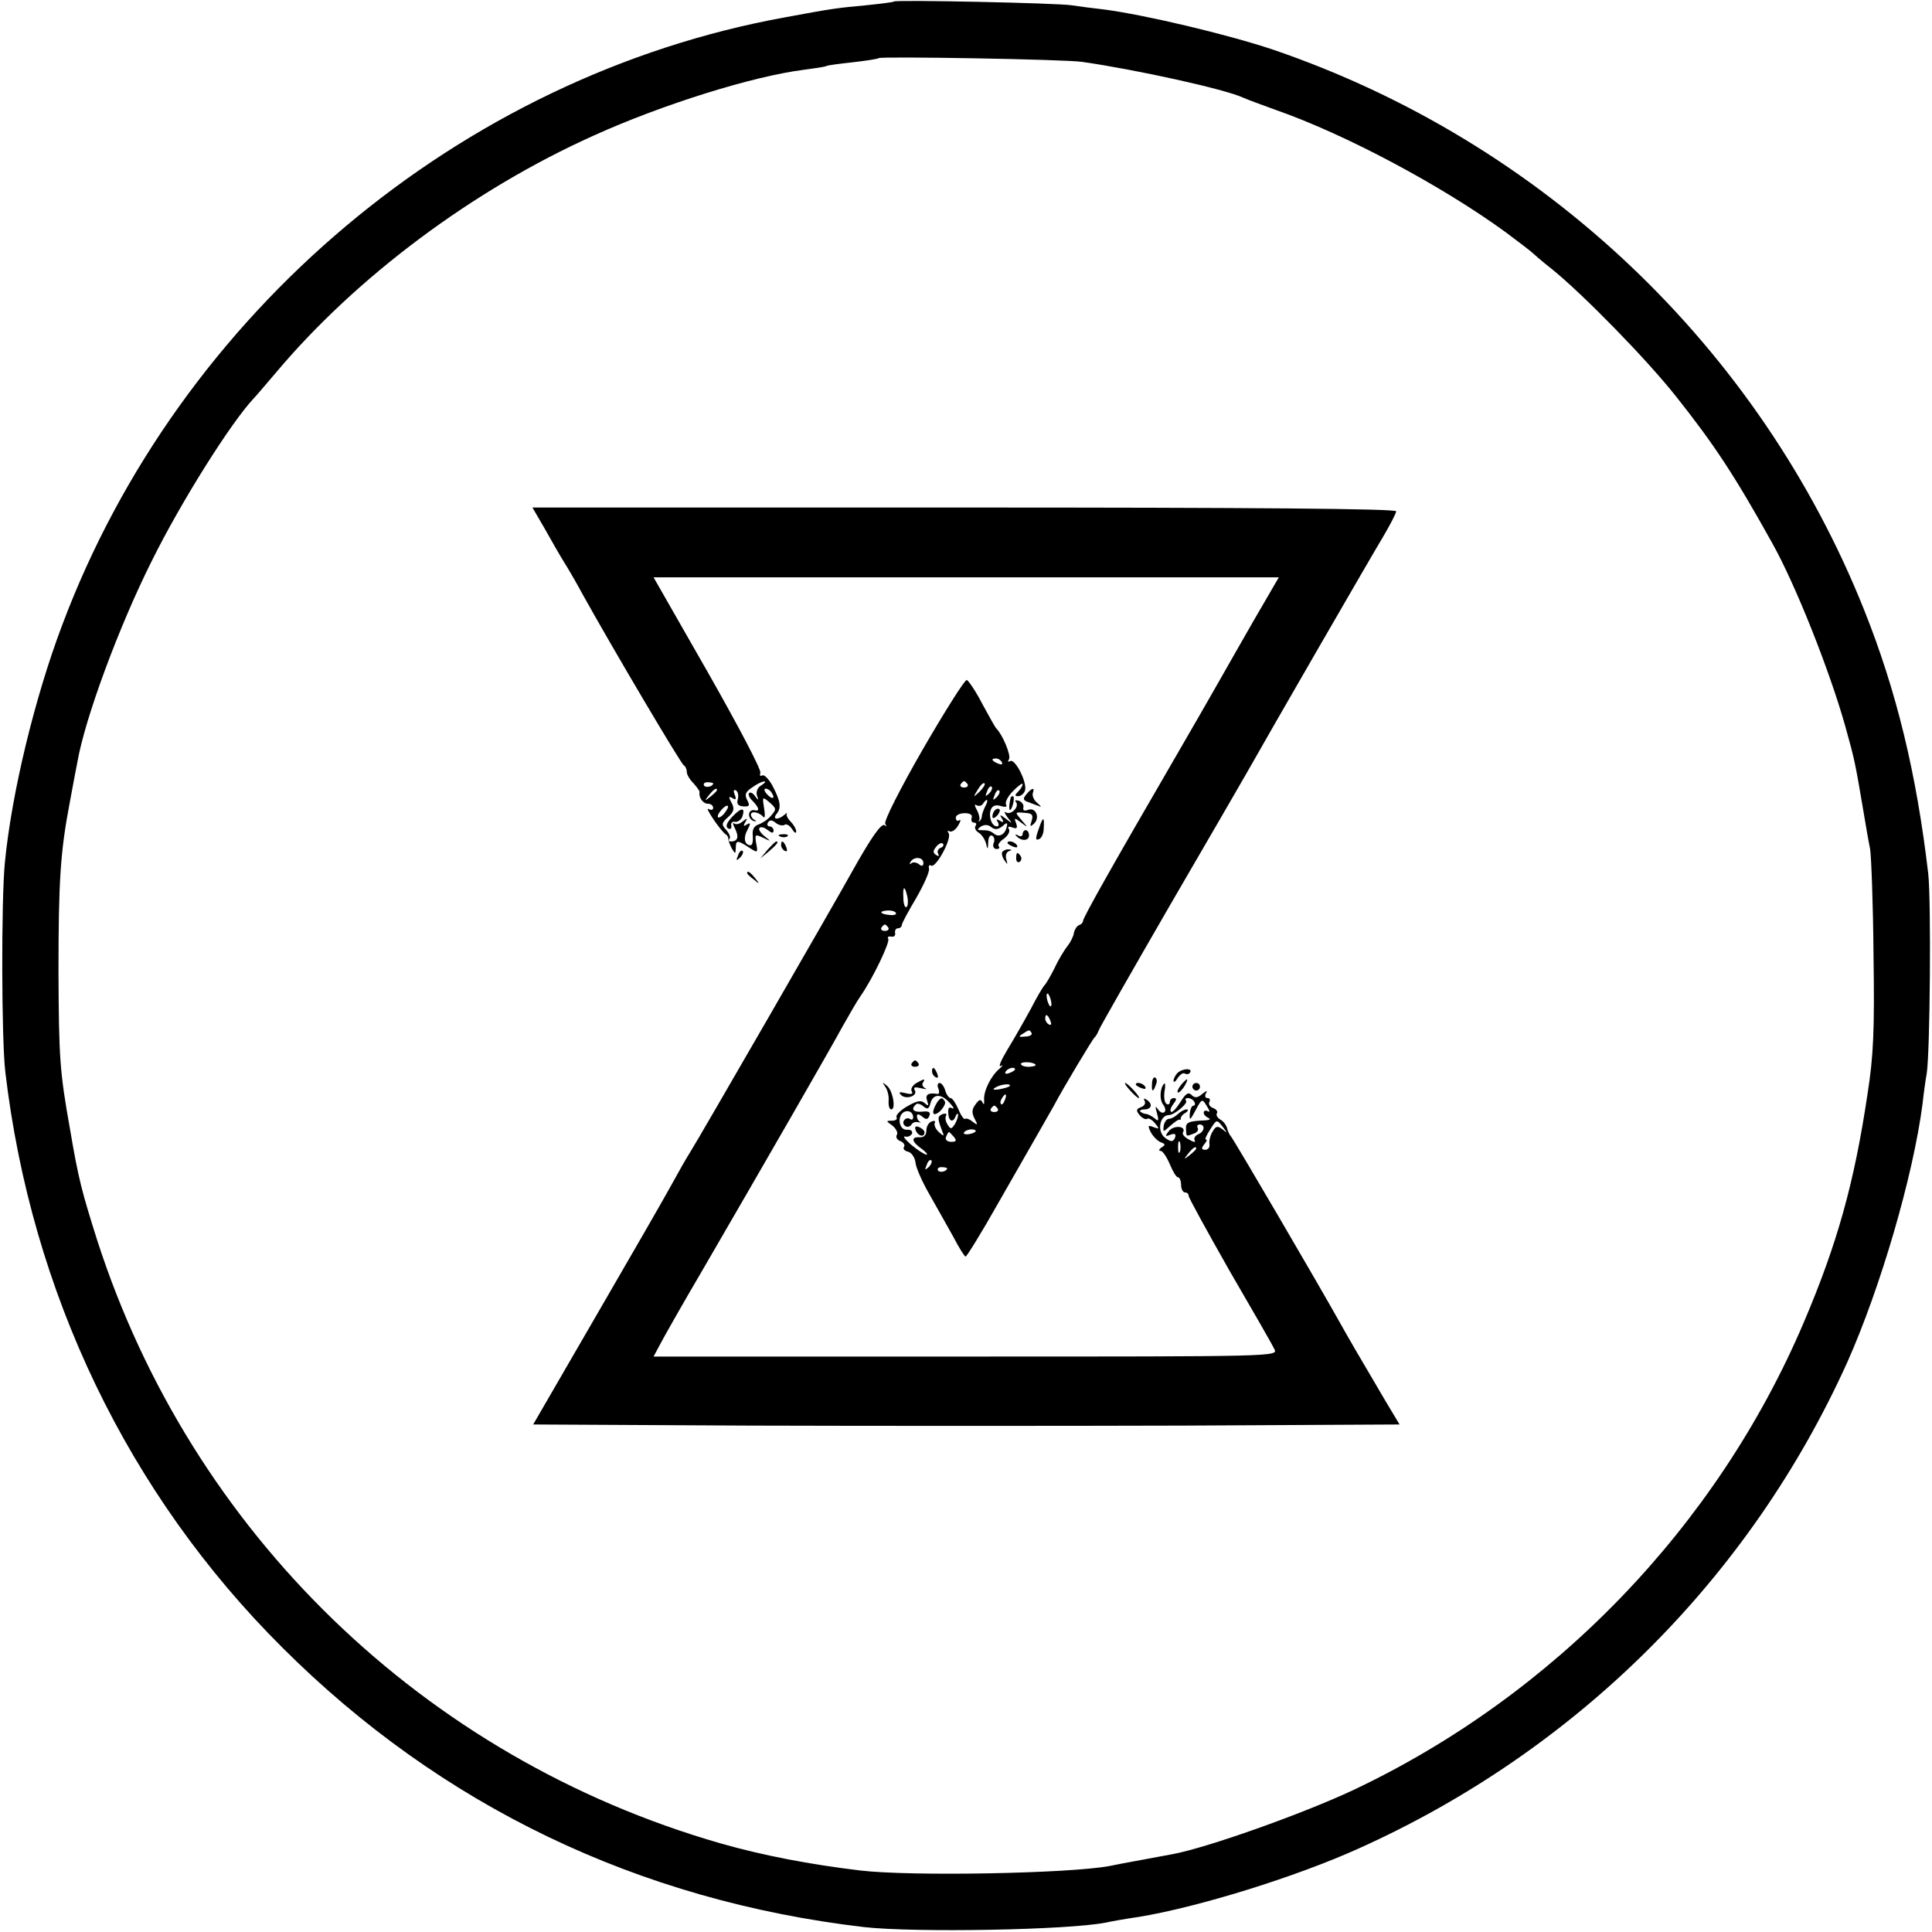
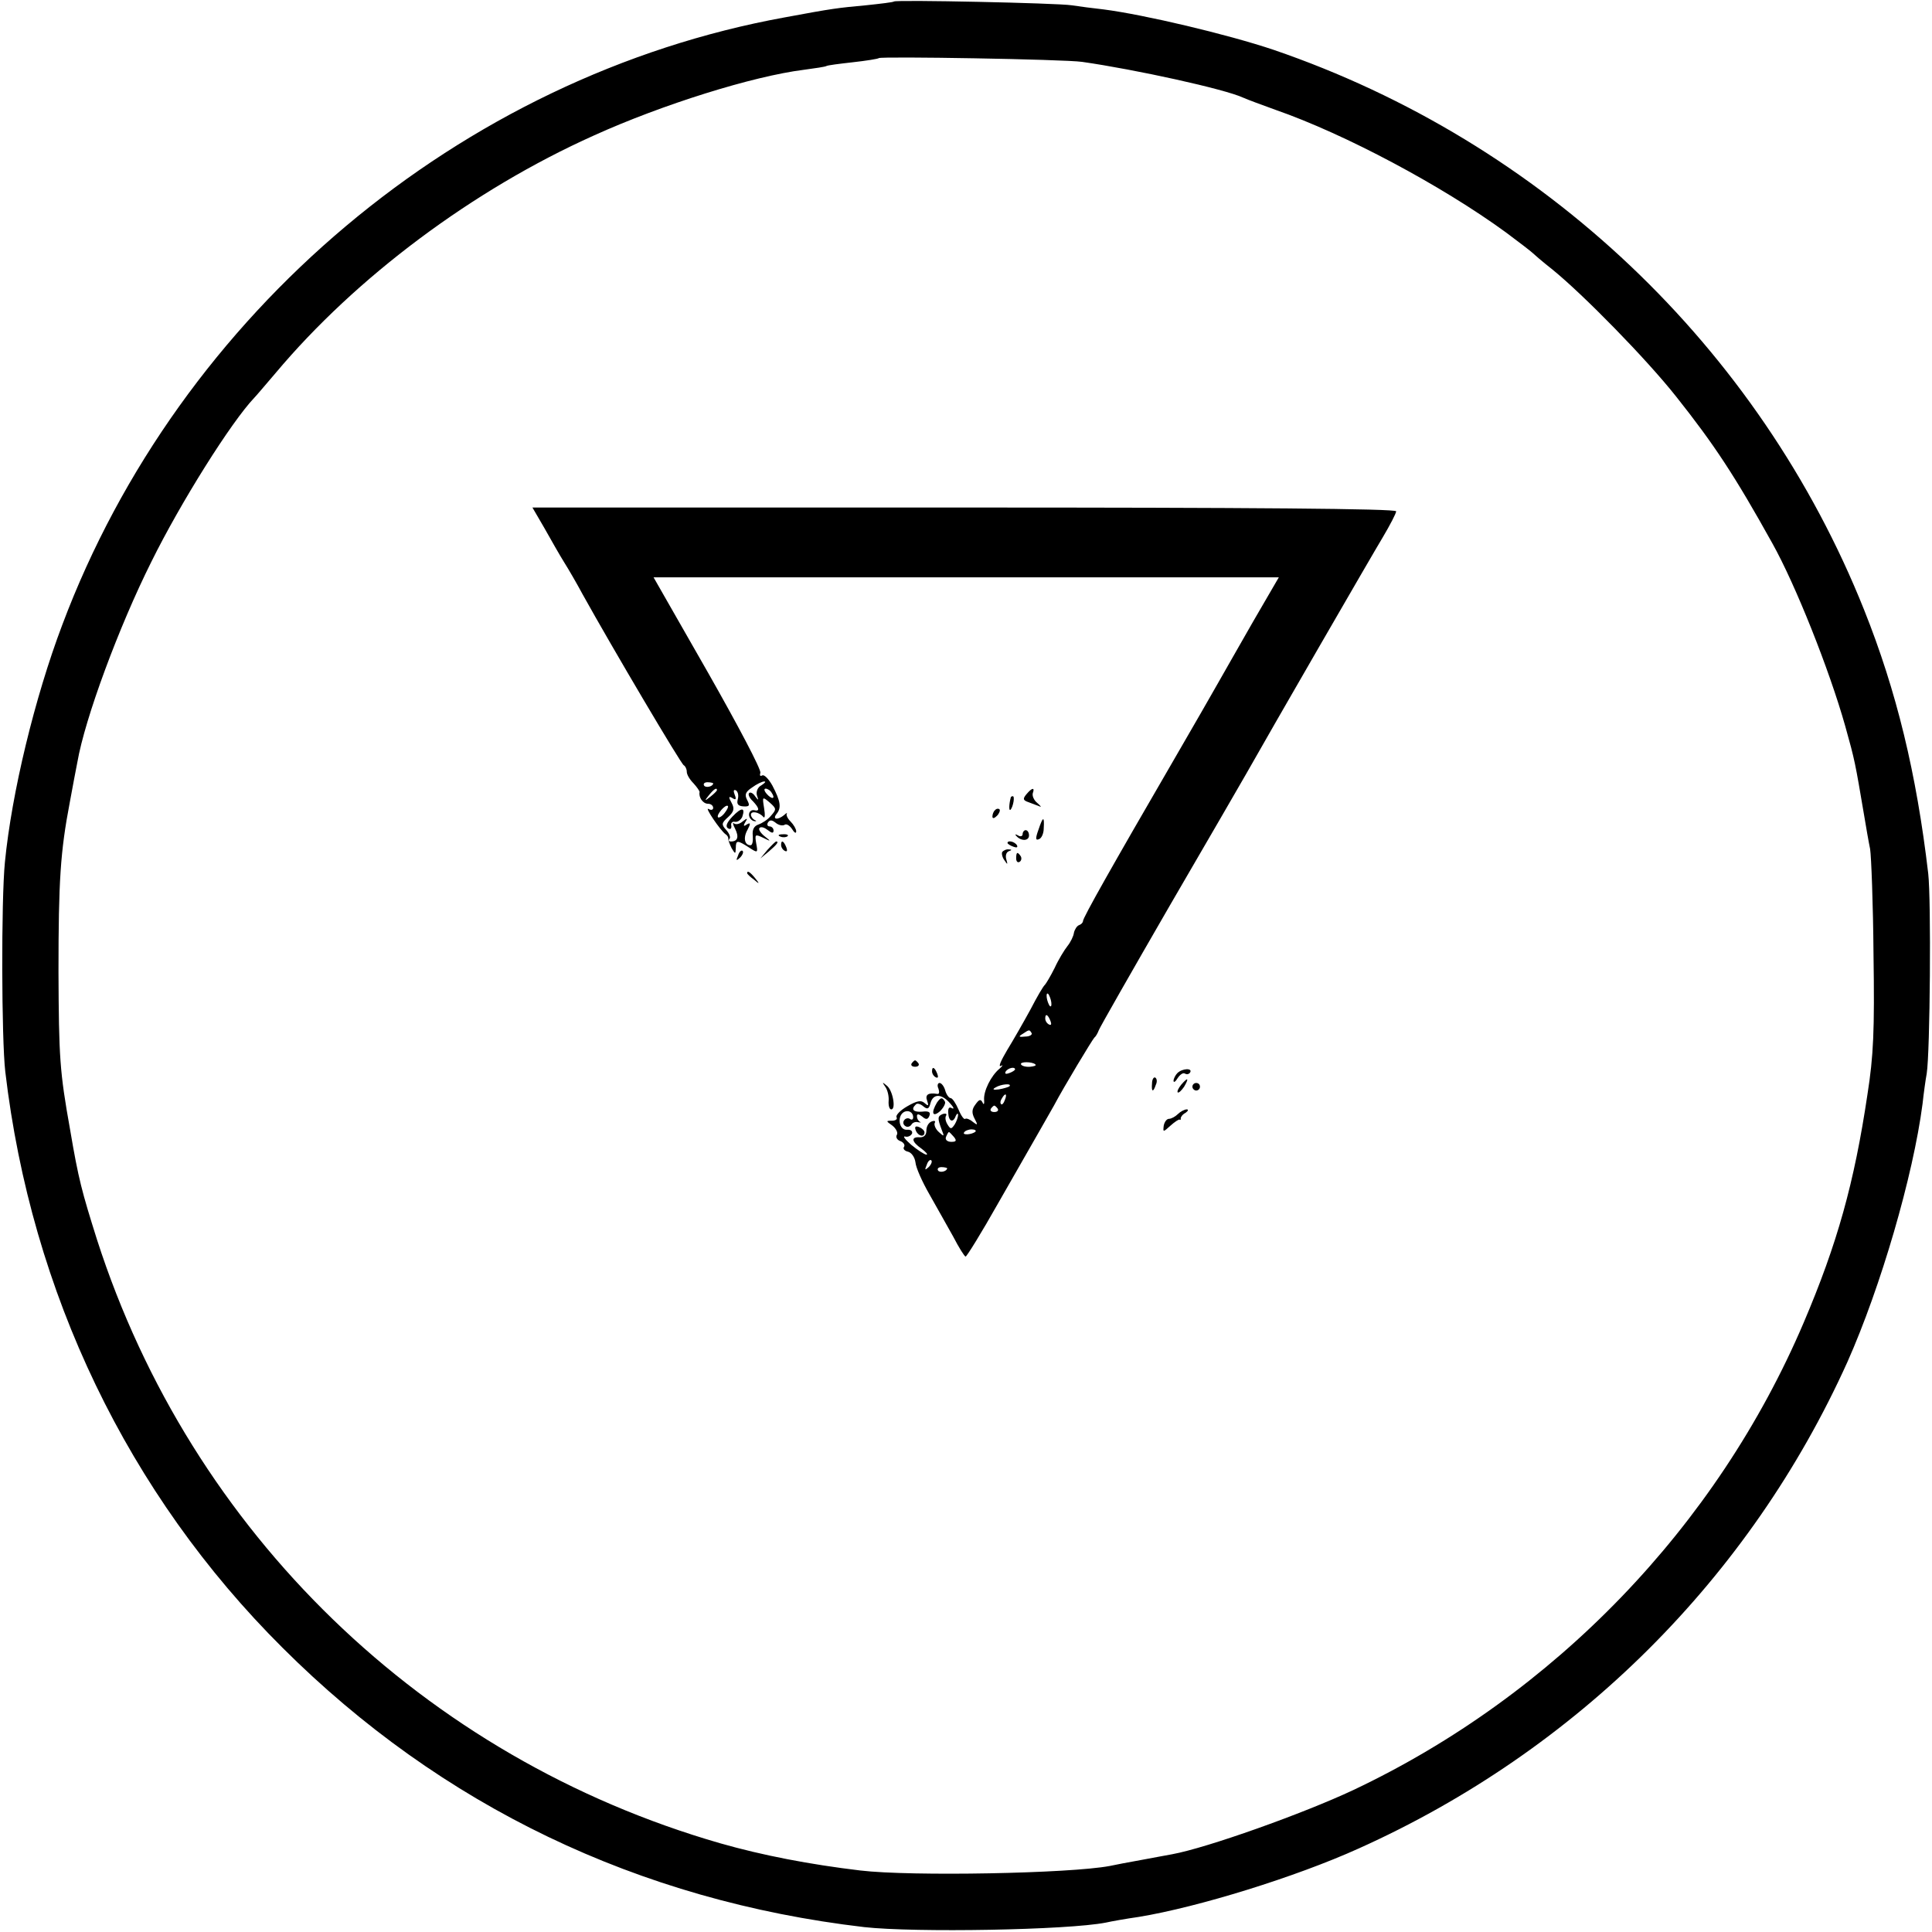
<svg xmlns="http://www.w3.org/2000/svg" version="1.0" width="512pt" height="512pt" viewBox="0 0 512 512" preserveAspectRatio="xMidYMid meet">
  <g transform="translate(0,512) scale(0.1,-0.1)" fill="#000000" stroke="none">
    <path d="M2369 5116 c-2 -2 -36 -6 -74 -10 -75 -7 -86 -8 -215 -32 -859 -156 -1604 -782 -1915 -1610 -73 -193 -134 -445 -152 -629 -10 -101 -9 -469 1 -555 69 -586 325 -1119 735 -1527 420 -419 943 -670 1541 -740 134 -15 540 -8 641 12 13 3 52 10 87 15 158 26 416 106 582 181 579 260 1038 718 1296 1290 88 198 174 492 199 684 3 28 8 64 11 80 9 57 12 460 4 530 -31 265 -84 484 -170 699 -278 696 -852 1240 -1565 1484 -122 41 -342 93 -450 107 -27 3 -66 8 -85 11 -39 6 -466 15 -471 10z m499 -160 c140 -20 378 -72 427 -95 11 -5 49 -19 85 -32 184 -64 441 -201 611 -325 35 -26 66 -50 69 -53 3 -3 27 -24 55 -46 81 -66 247 -235 327 -336 100 -126 155 -209 255 -389 61 -109 151 -335 193 -484 26 -93 26 -95 50 -236 5 -30 12 -71 16 -90 3 -19 8 -145 9 -280 3 -201 0 -268 -16 -370 -35 -235 -80 -396 -169 -605 -230 -540 -661 -987 -1194 -1239 -132 -62 -387 -153 -480 -170 -12 -2 -48 -9 -81 -15 -33 -6 -71 -13 -84 -16 -106 -20 -526 -28 -661 -12 -134 16 -259 40 -371 72 -785 226 -1402 823 -1652 1600 -40 127 -49 160 -71 290 -28 156 -30 193 -31 420 0 241 5 318 30 449 8 44 17 91 20 106 20 116 110 359 196 531 78 158 212 371 273 435 6 6 31 36 56 65 213 254 523 486 844 630 181 82 421 157 556 174 30 4 57 8 60 10 3 2 34 6 70 10 36 4 67 9 69 11 6 5 491 -3 539 -10z" />
    <path d="M1443 3720 c17 -30 40 -71 52 -90 12 -19 34 -57 49 -85 80 -144 261 -450 268 -453 4 -2 8 -10 8 -17 0 -8 8 -21 18 -31 9 -10 16 -20 16 -23 -3 -14 9 -31 22 -31 8 0 14 -5 14 -11 0 -5 -5 -7 -12 -3 -13 8 31 -57 45 -67 5 -3 8 -9 7 -13 0 -3 4 -14 9 -24 10 -16 10 -16 11 1 0 21 4 21 35 1 23 -15 24 -15 19 11 -4 24 -3 25 18 15 22 -11 22 -10 4 4 -11 9 -17 19 -13 22 4 4 13 1 22 -6 10 -8 15 -9 15 -1 0 6 -5 11 -11 11 -5 0 -7 5 -4 10 5 8 11 7 20 0 8 -7 19 -9 24 -6 5 4 14 -2 20 -11 6 -10 11 -13 11 -6 0 6 -7 18 -15 26 -8 8 -12 17 -10 21 3 3 -1 2 -7 -4 -17 -14 -32 -12 -20 3 13 16 11 33 -11 75 -10 18 -22 30 -27 27 -6 -3 -7 0 -5 7 3 8 -60 127 -139 266 l-144 252 829 0 828 0 -68 -117 c-37 -65 -79 -138 -93 -163 -14 -25 -67 -117 -118 -205 -162 -279 -240 -417 -240 -426 0 -4 -5 -9 -11 -11 -5 -2 -11 -11 -13 -20 -1 -9 -9 -25 -17 -35 -8 -10 -24 -36 -34 -58 -11 -22 -23 -42 -26 -45 -4 -3 -21 -32 -38 -65 -18 -33 -46 -82 -62 -108 -16 -27 -24 -45 -17 -42 7 4 6 1 -3 -7 -23 -19 -43 -60 -41 -83 1 -11 -1 -14 -4 -7 -5 10 -9 9 -19 -5 -10 -13 -10 -23 -2 -38 9 -17 8 -18 -5 -8 -8 7 -17 10 -20 8 -3 -3 -11 8 -18 25 -7 16 -16 30 -21 30 -4 0 -11 9 -14 20 -3 11 -10 20 -15 20 -5 0 -7 -7 -3 -15 3 -9 2 -15 -3 -14 -24 4 -33 -2 -27 -18 5 -14 3 -15 -7 -6 -9 8 -20 6 -46 -9 -19 -11 -31 -24 -28 -29 3 -5 -3 -9 -12 -9 -17 0 -16 -1 1 -13 10 -8 15 -19 12 -24 -4 -6 0 -14 9 -17 8 -3 13 -10 10 -15 -4 -5 1 -11 10 -13 9 -2 18 -14 20 -28 1 -14 18 -52 37 -85 19 -33 47 -84 63 -112 15 -29 30 -53 33 -53 3 0 42 63 86 141 44 77 92 161 107 187 15 26 33 58 41 72 27 51 102 175 107 180 4 3 9 12 12 20 3 8 88 157 188 330 101 173 192 331 203 350 62 110 333 579 362 627 19 32 35 63 35 68 0 7 -388 10 -1144 10 l-1145 0 32 -55z m447 -676 c0 -8 -19 -13 -24 -6 -3 5 1 9 9 9 8 0 15 -2 15 -3z m128 -5 c-10 -5 -15 -17 -12 -27 5 -14 4 -14 -5 -2 -5 8 -13 12 -16 8 -3 -3 1 -13 10 -21 18 -19 19 -28 3 -24 -7 1 -13 -4 -13 -12 0 -8 6 -15 13 -17 7 -1 8 0 2 3 -5 2 -10 9 -10 14 0 11 22 7 33 -6 4 -5 5 5 2 23 -5 31 -5 32 15 15 18 -16 18 -18 3 -35 -8 -10 -24 -20 -33 -23 -12 -4 -17 -14 -15 -30 1 -14 -1 -25 -6 -25 -16 0 -20 20 -8 41 9 17 8 20 -2 14 -8 -6 -10 -4 -4 6 7 11 6 12 -7 2 -8 -7 -18 -9 -23 -5 -4 4 -3 -3 3 -14 11 -22 7 -34 -11 -34 -6 0 -7 3 -4 7 4 3 0 14 -8 23 -14 15 -13 19 5 35 15 14 17 22 9 37 -9 16 -8 19 2 13 9 -6 11 -3 6 9 -4 10 -3 15 4 11 5 -4 7 -14 4 -24 -3 -12 1 -17 15 -18 16 -1 18 2 10 17 -7 14 -5 21 13 33 12 9 27 16 32 16 6 0 2 -4 -7 -10z m-118 -13 c0 -2 -8 -10 -17 -17 -16 -13 -17 -12 -4 4 13 16 21 21 21 13z m145 -7 c11 -16 1 -19 -13 -3 -7 8 -8 14 -3 14 5 0 13 -5 16 -11z m-125 -54 c-7 -9 -15 -13 -17 -11 -6 6 20 36 26 30 2 -2 -2 -10 -9 -19z m866 -501 c1 -9 0 -13 -4 -10 -3 4 -7 14 -8 22 -1 9 0 13 4 10 3 -4 7 -14 8 -22z m-2 -50 c3 -8 2 -12 -4 -9 -6 3 -10 10 -10 16 0 14 7 11 14 -7z m-50 -32 c2 -4 -5 -9 -17 -9 -17 -2 -19 0 -7 7 18 12 18 12 24 2z m10 -83 c3 -3 -4 -5 -14 -6 -11 -1 -22 2 -24 6 -5 8 30 8 38 0z m-54 -13 c0 -2 -7 -7 -16 -10 -8 -3 -12 -2 -9 4 6 10 25 14 25 6z m-15 -45 c-3 -2 -16 -6 -28 -8 -15 -2 -18 0 -9 5 14 9 45 12 37 3z m-158 -44 c10 -11 13 -17 6 -14 -8 5 -11 0 -10 -13 1 -22 13 -27 20 -7 3 6 6 8 6 2 0 -5 -4 -17 -9 -25 -9 -13 -11 -13 -19 0 -5 8 -7 18 -4 23 3 5 0 7 -8 5 -15 -6 -15 -11 -3 -43 7 -17 6 -18 -8 -5 -9 8 -13 19 -11 24 3 5 0 7 -8 4 -8 -3 -14 -13 -14 -24 0 -12 -6 -18 -17 -18 -25 2 -22 -12 4 -30 12 -9 18 -16 13 -16 -6 1 -23 12 -40 26 -16 14 -24 24 -16 22 7 -2 15 2 18 8 2 7 -4 11 -14 10 -20 -1 -26 34 -9 46 12 8 26 1 26 -13 0 -6 -4 -8 -9 -4 -5 3 -12 1 -15 -4 -4 -5 -2 -12 3 -15 5 -4 12 -2 16 3 3 6 11 9 18 7 7 -1 9 -1 5 1 -5 3 -8 9 -8 15 0 7 5 6 14 -1 10 -9 15 -8 19 2 4 10 -2 13 -19 11 -23 -2 -31 6 -17 19 3 4 12 2 20 -5 11 -9 15 -7 19 9 7 25 29 25 51 0z m146 8 c-3 -9 -8 -14 -10 -11 -3 3 -2 9 2 15 9 16 15 13 8 -4z m-19 -23 c3 -5 -1 -9 -9 -9 -8 0 -12 4 -9 9 3 4 7 8 9 8 2 0 6 -4 9 -8z m-59 -61 c-9 -8 -36 -10 -30 -2 2 4 11 8 20 8 8 0 13 -3 10 -6z m-57 -14 c8 -10 6 -13 -7 -13 -11 0 -17 6 -14 13 3 7 6 13 8 13 1 0 7 -6 13 -13z m-67 -80 c-10 -9 -11 -8 -5 6 3 10 9 15 12 12 3 -3 0 -11 -7 -18z m49 -3 c0 -8 -19 -13 -24 -6 -3 5 1 9 9 9 8 0 15 -2 15 -3z" />
    <path d="M1941 2956 c-15 -16 -19 -26 -12 -31 7 -4 10 -1 9 7 -2 7 3 12 10 10 7 -1 15 5 19 13 9 26 -2 26 -26 1z" />
    <path d="M2483 2198 c-16 -27 -12 -40 8 -23 10 10 16 22 13 26 -7 12 -11 11 -21 -3z" />
    <path d="M2427 2124 c6 -15 23 -19 23 -5 0 5 -7 11 -14 14 -10 4 -13 1 -9 -9z" />
-     <path d="M2446 3135 c-61 -106 -104 -191 -100 -198 4 -7 3 -9 -1 -4 -9 7 -36 -32 -87 -123 -43 -78 -410 -714 -427 -740 -16 -26 -24 -40 -60 -105 -12 -22 -97 -170 -190 -330 l-168 -290 574 -3 c315 -1 831 -1 1147 0 l575 3 -36 60 c-75 127 -101 172 -125 215 -56 100 -281 485 -287 490 -3 3 -7 12 -9 20 -2 8 -10 19 -18 23 -8 5 -12 12 -9 17 3 4 -2 11 -11 14 -8 3 -12 10 -9 16 3 5 1 10 -5 10 -6 0 -8 5 -4 13 5 8 2 7 -10 -2 -12 -11 -20 -11 -28 -3 -9 9 -16 4 -30 -19 -11 -17 -22 -29 -25 -25 -3 3 0 12 7 21 8 10 9 15 1 15 -6 0 -11 -5 -11 -11 0 -5 -4 -8 -9 -4 -5 3 -7 18 -5 32 3 15 2 25 -1 21 -11 -11 -13 -43 -2 -56 5 -7 7 -16 3 -19 -4 -4 -12 -1 -17 7 -8 11 -8 8 -3 -10 6 -21 4 -23 -7 -13 -8 6 -18 11 -22 11 -5 0 -11 3 -15 6 -3 3 2 6 11 6 19 0 23 15 5 26 -6 4 -8 3 -5 -3 4 -6 0 -14 -9 -17 -13 -5 -14 -9 -4 -21 7 -8 16 -13 20 -10 4 3 14 -3 21 -12 12 -15 12 -16 -4 -10 -15 6 -16 4 -7 -14 6 -11 18 -23 26 -26 13 -5 13 -7 2 -14 -7 -5 -8 -9 -2 -9 5 0 16 -16 24 -35 8 -19 17 -35 22 -35 4 0 8 -9 8 -20 0 -11 5 -20 10 -20 6 0 10 -4 10 -9 0 -5 49 -94 108 -198 60 -103 114 -197 119 -208 11 -20 8 -20 -817 -20 l-828 0 15 28 c8 16 60 108 117 205 169 291 337 583 369 642 17 30 38 67 48 81 32 46 78 142 73 151 -3 5 0 7 8 6 7 -2 12 3 10 10 -1 6 2 12 8 12 5 0 10 4 10 9 0 4 17 36 38 71 20 35 36 70 34 78 -2 8 1 11 6 8 12 -7 55 71 46 86 -4 6 -3 8 2 5 6 -3 16 3 23 15 7 11 8 18 3 14 -5 -3 -9 0 -9 7 0 7 11 12 24 12 14 0 21 -5 18 -12 -2 -7 0 -13 6 -13 6 0 8 -4 4 -9 -3 -6 1 -13 9 -18 7 -4 16 -17 19 -28 4 -18 5 -17 6 3 0 13 5 21 11 17 5 -3 7 -12 3 -20 -3 -8 1 -15 8 -15 7 0 9 3 6 7 -4 3 2 13 13 20 11 8 17 19 14 25 -5 7 -1 9 9 5 12 -4 14 -2 10 11 -6 15 -5 16 13 2 19 -14 19 -14 1 7 -18 21 -18 21 7 19 21 -1 25 -5 20 -21 -5 -16 -4 -17 6 -8 17 16 5 44 -15 37 -10 -4 -15 -2 -13 6 2 7 -4 15 -12 18 -8 2 -12 1 -8 -3 11 -12 -12 -36 -26 -28 -6 4 -4 -2 4 -13 14 -18 14 -18 -4 -4 -16 12 -18 12 -11 1 6 -10 4 -12 -5 -6 -9 5 -11 4 -6 -3 4 -7 3 -12 -2 -12 -14 0 -23 27 -16 45 4 10 13 13 26 9 13 -4 18 -2 14 4 -3 6 5 22 19 36 14 14 25 22 25 18 0 -5 -5 -13 -12 -20 -9 -9 -9 -12 0 -12 7 0 15 6 18 14 8 20 -26 87 -39 79 -6 -3 -7 -1 -3 5 6 10 -17 65 -34 82 -3 3 -19 32 -37 65 -17 33 -36 61 -41 63 -5 1 -57 -81 -116 -183z m209 -35 c3 -6 -1 -7 -9 -4 -18 7 -21 14 -7 14 6 0 13 -4 16 -10z m-91 -58 c3 -5 -1 -9 -9 -9 -8 0 -12 4 -9 9 3 4 7 8 9 8 2 0 6 -4 9 -8z m32 -20 c-17 -16 -18 -16 -5 5 7 12 15 20 18 17 3 -2 -3 -12 -13 -22z m25 -5 c-10 -9 -11 -8 -5 6 3 10 9 15 12 12 3 -3 0 -11 -7 -18z m20 -10 c-10 -9 -11 -8 -5 6 3 10 9 15 12 12 3 -3 0 -11 -7 -18z m-30 -24 c-5 -10 -9 -22 -9 -26 0 -5 -3 -11 -6 -13 -3 -2 -4 -1 -1 2 2 4 0 16 -6 27 -7 13 -7 17 -1 13 6 -3 13 -2 17 4 11 17 16 11 6 -7z m45 -53 c12 11 15 11 12 -1 -4 -20 -20 -29 -33 -19 -10 8 -15 10 -37 10 -9 0 -8 3 2 10 9 5 19 5 27 -2 9 -7 17 -7 29 2z m-164 -57 c-6 -3 -9 -10 -6 -15 4 -7 2 -8 -5 -4 -9 6 -9 11 0 22 6 8 15 12 18 8 3 -4 0 -9 -7 -11z m-45 -40 c0 -8 -4 -10 -12 -3 -7 5 -16 6 -20 2 -5 -4 -5 -2 -2 4 9 15 34 13 34 -3z m-42 -91 c2 -12 1 -24 -3 -26 -4 -2 -8 9 -8 25 -2 33 4 33 11 1z m-31 -41 c3 -4 -4 -7 -14 -6 -27 2 -33 10 -10 12 11 1 22 -2 24 -6z m-20 -39 c3 -5 -1 -9 -9 -9 -8 0 -12 4 -9 9 3 4 7 8 9 8 2 0 6 -4 9 -8z m811 -462 c3 -5 2 -10 -2 -10 -5 0 -9 -10 -10 -22 -1 -19 1 -17 15 9 17 32 18 32 30 12 8 -12 9 -18 3 -14 -6 3 -11 2 -11 -4 0 -5 6 -11 13 -14 6 -3 3 -5 -8 -6 -46 -2 -53 -5 -52 -23 1 -21 0 -20 21 -12 9 3 13 10 10 15 -3 5 0 9 5 9 16 0 13 -20 -4 -26 -8 -4 -12 -11 -9 -16 4 -6 -3 -5 -15 2 -12 6 -19 15 -16 19 10 17 -24 20 -37 4 -11 -14 -11 -16 4 -10 12 4 15 2 12 -8 -5 -11 -10 -12 -24 -2 -25 15 -18 62 8 62 14 0 52 32 45 38 -3 4 -1 7 5 7 6 0 14 -4 17 -10z m76 -67 c12 -16 12 -17 -1 -6 -13 10 -18 9 -26 -5 -6 -9 -10 -24 -9 -33 2 -9 -3 -16 -11 -16 -10 0 -11 4 -3 14 6 7 9 13 5 13 -4 0 1 11 10 25 19 30 18 29 35 8z m-114 -65 c-3 -7 -5 -2 -5 12 0 14 2 19 5 13 2 -7 2 -19 0 -25z m43 8 c0 -2 -8 -10 -17 -17 -16 -13 -17 -12 -4 4 13 16 21 21 21 13z" />
    <path d="M3122 2168 c-7 -7 -18 -13 -24 -13 -6 0 -12 -8 -14 -18 -2 -18 -2 -18 18 0 11 10 22 17 24 16 2 -2 4 0 3 3 0 4 5 11 13 15 7 5 8 9 3 9 -6 0 -17 -6 -23 -12z" />
    <path d="M2720 3015 c-10 -12 -9 -16 6 -21 11 -4 24 -9 29 -11 6 -3 3 1 -6 9 -9 7 -14 19 -12 26 6 16 -2 15 -17 -3z" />
    <path d="M2679 3008 c-5 -18 -6 -38 -1 -34 7 8 12 36 6 36 -2 0 -4 -1 -5 -2z" />
    <path d="M2637 2973 c-4 -3 -7 -11 -7 -17 0 -6 5 -5 12 2 6 6 9 14 7 17 -3 3 -9 2 -12 -2z" />
    <path d="M2752 2921 c-8 -22 -8 -29 1 -25 7 2 13 15 13 29 2 33 -2 32 -14 -4z" />
    <path d="M2710 2909 c0 -5 -6 -7 -12 -3 -7 4 -9 3 -5 -1 13 -15 34 -14 34 1 0 8 -4 14 -9 14 -4 0 -8 -5 -8 -11z" />
    <path d="M2068 2903 c7 -3 16 -2 19 1 4 3 -2 6 -13 5 -11 0 -14 -3 -6 -6z" />
    <path d="M2034 2868 l-19 -23 23 19 c21 18 27 26 19 26 -2 0 -12 -10 -23 -22z" />
    <path d="M2070 2881 c0 -6 4 -13 10 -16 6 -3 7 1 4 9 -7 18 -14 21 -14 7z" />
    <path d="M2670 2886 c0 -2 7 -7 16 -10 8 -3 12 -2 9 4 -6 10 -25 14 -25 6z" />
    <path d="M1956 2853 c-6 -14 -5 -15 5 -6 7 7 10 15 7 18 -3 3 -9 -2 -12 -12z" />
    <path d="M2656 2862 c-2 -4 0 -14 6 -22 8 -12 9 -12 5 2 -3 9 -1 19 6 22 9 3 9 5 0 5 -6 1 -14 -3 -17 -7z" />
    <path d="M2693 2845 c0 -8 4 -12 9 -9 5 3 6 10 3 15 -9 13 -12 11 -12 -6z" />
    <path d="M1980 2806 c0 -2 8 -10 18 -17 15 -13 16 -12 3 4 -13 16 -21 21 -21 13z" />
    <path d="M2416 2302 c-3 -5 1 -9 9 -9 8 0 12 4 9 9 -3 4 -7 8 -9 8 -2 0 -6 -4 -9 -8z" />
    <path d="M2470 2281 c0 -6 4 -13 10 -16 6 -3 7 1 4 9 -7 18 -14 21 -14 7z" />
    <path d="M3120 2276 c-5 -5 -10 -15 -10 -20 0 -6 5 -3 11 7 6 9 14 15 19 12 5 -3 11 -2 14 3 7 12 -21 11 -34 -2z" />
    <path d="M3053 2249 c-2 -23 3 -25 10 -4 4 8 3 16 -1 19 -4 3 -9 -4 -9 -15z" />
-     <path d="M2427 2249 c-9 -6 -14 -15 -11 -21 5 -7 -1 -9 -16 -5 -16 4 -20 3 -12 -5 13 -13 46 -2 36 13 -4 8 1 9 17 5 13 -3 18 -3 11 0 -6 3 -10 10 -6 15 7 11 4 11 -19 -2z" />
    <path d="M3130 2245 c-7 -9 -11 -17 -9 -20 3 -2 10 5 17 15 14 24 10 26 -8 5z" />
    <path d="M2346 2240 c6 -8 10 -25 9 -37 -1 -13 2 -23 7 -23 13 0 4 51 -12 63 -12 10 -13 10 -4 -3z" />
-     <path d="M2995 2230 c10 -11 20 -20 23 -20 3 0 -3 9 -13 20 -10 11 -20 20 -23 20 -3 0 3 -9 13 -20z" />
-     <path d="M3010 2246 c0 -2 7 -7 16 -10 8 -3 12 -2 9 4 -6 10 -25 14 -25 6z" />
+     <path d="M3010 2246 z" />
    <path d="M3160 2240 c0 -5 5 -10 10 -10 6 0 10 5 10 10 0 6 -4 10 -10 10 -5 0 -10 -4 -10 -10z" />
  </g>
</svg>